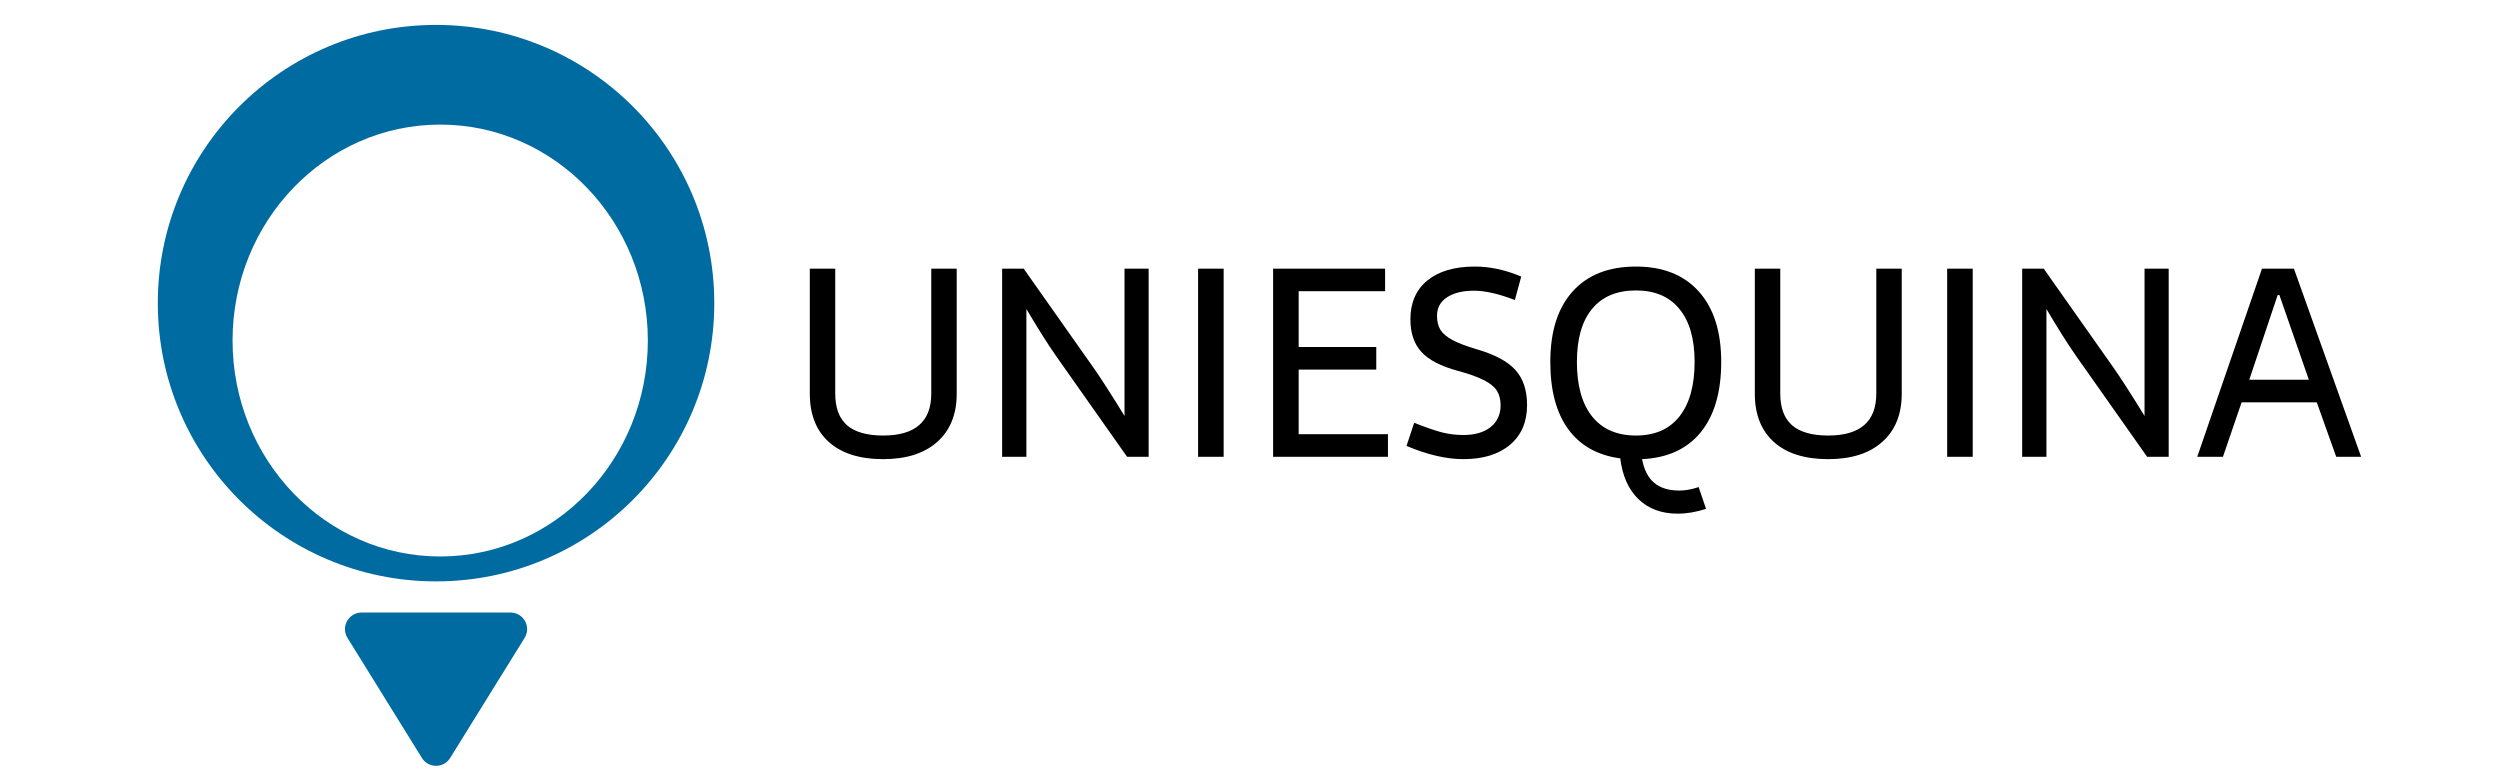
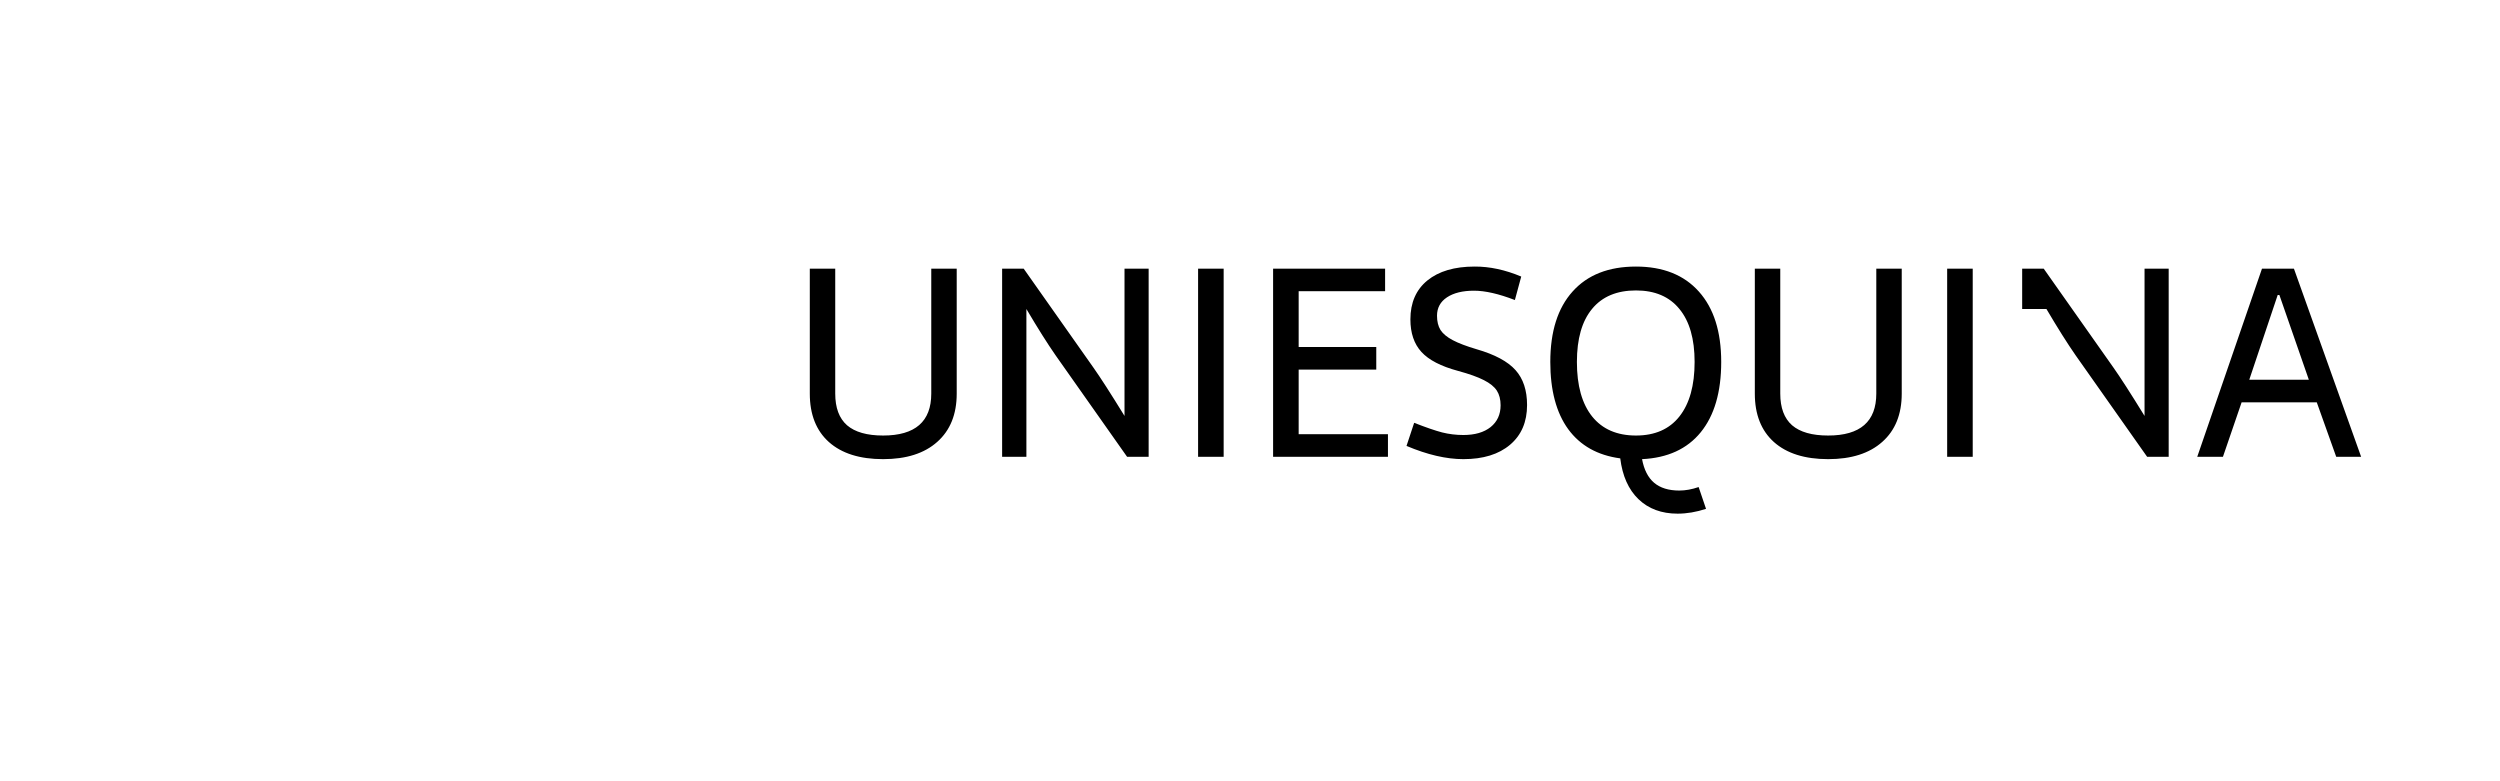
<svg xmlns="http://www.w3.org/2000/svg" width="301" height="94" viewBox="0 0 301 94" fill="none">
-   <rect width="301" height="94" fill="white" />
-   <circle cx="52.5" cy="36.5" r="33.5" fill="#006BA1" />
-   <path d="M54.2 91.259C53.418 92.52 51.582 92.52 50.8 91.259L41.837 76.804C41.01 75.472 41.968 73.75 43.536 73.75H61.464C63.032 73.75 63.99 75.472 63.163 76.804L54.2 91.259Z" fill="#006BA1" />
  <g filter="url(#filter0_d_0_1)">
    <ellipse cx="53" cy="37" rx="25" ry="26" fill="white" />
  </g>
-   <path d="M115.188 47.391C115.188 49.88 114.406 51.818 112.844 53.203C111.292 54.589 109.12 55.281 106.328 55.281C103.516 55.281 101.339 54.594 99.797 53.219C98.266 51.844 97.5 49.901 97.5 47.391V32.344H100.562V47.391C100.562 49.099 101.036 50.37 101.984 51.203C102.943 52.026 104.391 52.438 106.328 52.438C110.193 52.438 112.125 50.755 112.125 47.391V32.344H115.188V47.391ZM127.094 42.781C126.115 41.375 124.943 39.516 123.578 37.203V55H120.656V32.344H123.25L131.641 44.25C132.474 45.427 133.724 47.37 135.391 50.078V32.344H138.297V55H135.703L127.094 42.781ZM144.25 32.344H147.328V55H144.25V32.344ZM156.359 41.781H165.703V44.5H156.359V52.281H167.109V55H153.281V32.344H166.766V35.062H156.359V41.781ZM177.531 32.094C179.344 32.083 181.219 32.484 183.156 33.297L182.391 36.125C180.453 35.375 178.812 35 177.469 35C176.104 35 175.021 35.266 174.219 35.797C173.417 36.328 173.016 37.068 173.016 38.016C173.016 38.703 173.156 39.276 173.438 39.734C173.729 40.182 174.219 40.589 174.906 40.953C175.594 41.318 176.552 41.682 177.781 42.047C179.979 42.682 181.542 43.521 182.469 44.562C183.396 45.594 183.859 46.995 183.859 48.766C183.859 50.797 183.177 52.391 181.812 53.547C180.448 54.703 178.573 55.281 176.188 55.281C174.135 55.281 171.854 54.75 169.344 53.688L170.266 50.906C171.672 51.458 172.792 51.844 173.625 52.062C174.458 52.271 175.312 52.375 176.188 52.375C177.573 52.375 178.667 52.057 179.469 51.422C180.271 50.776 180.672 49.901 180.672 48.797C180.672 48.089 180.521 47.5 180.219 47.031C179.917 46.562 179.396 46.141 178.656 45.766C177.927 45.391 176.891 45.021 175.547 44.656C173.495 44.104 172.026 43.344 171.141 42.375C170.255 41.406 169.812 40.099 169.812 38.453C169.812 36.443 170.495 34.88 171.859 33.766C173.234 32.651 175.125 32.094 177.531 32.094ZM202.188 59.062C202.927 59.062 203.703 58.922 204.516 58.641L205.406 61.266C204.229 61.651 203.089 61.844 201.984 61.844C200.047 61.844 198.474 61.26 197.266 60.094C196.068 58.938 195.339 57.302 195.078 55.188C192.349 54.823 190.26 53.651 188.812 51.672C187.375 49.693 186.656 46.995 186.656 43.578C186.656 39.911 187.552 37.083 189.344 35.094C191.135 33.094 193.677 32.094 196.969 32.094C200.229 32.094 202.755 33.099 204.547 35.109C206.339 37.109 207.234 39.932 207.234 43.578C207.234 47.203 206.411 50.026 204.766 52.047C203.13 54.057 200.776 55.135 197.703 55.281C197.943 56.562 198.427 57.51 199.156 58.125C199.896 58.75 200.906 59.062 202.188 59.062ZM189.859 43.578C189.859 46.432 190.474 48.625 191.703 50.156C192.932 51.677 194.688 52.438 196.969 52.438C199.25 52.438 200.995 51.672 202.203 50.141C203.422 48.599 204.031 46.411 204.031 43.578C204.031 40.807 203.422 38.682 202.203 37.203C200.995 35.714 199.25 34.969 196.969 34.969C194.667 34.969 192.906 35.708 191.688 37.188C190.469 38.656 189.859 40.786 189.859 43.578ZM228.969 47.391C228.969 49.88 228.188 51.818 226.625 53.203C225.073 54.589 222.901 55.281 220.109 55.281C217.297 55.281 215.12 54.594 213.578 53.219C212.047 51.844 211.281 49.901 211.281 47.391V32.344H214.344V47.391C214.344 49.099 214.818 50.37 215.766 51.203C216.724 52.026 218.172 52.438 220.109 52.438C223.974 52.438 225.906 50.755 225.906 47.391V32.344H228.969V47.391ZM234.438 32.344H237.516V55H234.438V32.344ZM249.906 42.781C248.927 41.375 247.755 39.516 246.391 37.203V55H243.469V32.344H246.062L254.453 44.25C255.286 45.427 256.536 47.37 258.203 50.078V32.344H261.109V55H258.516L249.906 42.781ZM269.891 48.438L267.641 55H264.547L272.344 32.344H276.188L284.281 55H281.281L278.938 48.438H269.891ZM274.234 35.516L270.812 45.719H277.984L274.438 35.516H274.234Z" fill="black" />
+   <path d="M115.188 47.391C115.188 49.88 114.406 51.818 112.844 53.203C111.292 54.589 109.12 55.281 106.328 55.281C103.516 55.281 101.339 54.594 99.797 53.219C98.266 51.844 97.5 49.901 97.5 47.391V32.344H100.562V47.391C100.562 49.099 101.036 50.37 101.984 51.203C102.943 52.026 104.391 52.438 106.328 52.438C110.193 52.438 112.125 50.755 112.125 47.391V32.344H115.188V47.391ZM127.094 42.781C126.115 41.375 124.943 39.516 123.578 37.203V55H120.656V32.344H123.25L131.641 44.25C132.474 45.427 133.724 47.37 135.391 50.078V32.344H138.297V55H135.703L127.094 42.781ZM144.25 32.344H147.328V55H144.25V32.344ZM156.359 41.781H165.703V44.5H156.359V52.281H167.109V55H153.281V32.344H166.766V35.062H156.359V41.781ZM177.531 32.094C179.344 32.083 181.219 32.484 183.156 33.297L182.391 36.125C180.453 35.375 178.812 35 177.469 35C176.104 35 175.021 35.266 174.219 35.797C173.417 36.328 173.016 37.068 173.016 38.016C173.016 38.703 173.156 39.276 173.438 39.734C173.729 40.182 174.219 40.589 174.906 40.953C175.594 41.318 176.552 41.682 177.781 42.047C179.979 42.682 181.542 43.521 182.469 44.562C183.396 45.594 183.859 46.995 183.859 48.766C183.859 50.797 183.177 52.391 181.812 53.547C180.448 54.703 178.573 55.281 176.188 55.281C174.135 55.281 171.854 54.75 169.344 53.688L170.266 50.906C171.672 51.458 172.792 51.844 173.625 52.062C174.458 52.271 175.312 52.375 176.188 52.375C177.573 52.375 178.667 52.057 179.469 51.422C180.271 50.776 180.672 49.901 180.672 48.797C180.672 48.089 180.521 47.5 180.219 47.031C179.917 46.562 179.396 46.141 178.656 45.766C177.927 45.391 176.891 45.021 175.547 44.656C173.495 44.104 172.026 43.344 171.141 42.375C170.255 41.406 169.812 40.099 169.812 38.453C169.812 36.443 170.495 34.88 171.859 33.766C173.234 32.651 175.125 32.094 177.531 32.094ZM202.188 59.062C202.927 59.062 203.703 58.922 204.516 58.641L205.406 61.266C204.229 61.651 203.089 61.844 201.984 61.844C200.047 61.844 198.474 61.26 197.266 60.094C196.068 58.938 195.339 57.302 195.078 55.188C192.349 54.823 190.26 53.651 188.812 51.672C187.375 49.693 186.656 46.995 186.656 43.578C186.656 39.911 187.552 37.083 189.344 35.094C191.135 33.094 193.677 32.094 196.969 32.094C200.229 32.094 202.755 33.099 204.547 35.109C206.339 37.109 207.234 39.932 207.234 43.578C207.234 47.203 206.411 50.026 204.766 52.047C203.13 54.057 200.776 55.135 197.703 55.281C197.943 56.562 198.427 57.51 199.156 58.125C199.896 58.75 200.906 59.062 202.188 59.062ZM189.859 43.578C189.859 46.432 190.474 48.625 191.703 50.156C192.932 51.677 194.688 52.438 196.969 52.438C199.25 52.438 200.995 51.672 202.203 50.141C203.422 48.599 204.031 46.411 204.031 43.578C204.031 40.807 203.422 38.682 202.203 37.203C200.995 35.714 199.25 34.969 196.969 34.969C194.667 34.969 192.906 35.708 191.688 37.188C190.469 38.656 189.859 40.786 189.859 43.578ZM228.969 47.391C228.969 49.88 228.188 51.818 226.625 53.203C225.073 54.589 222.901 55.281 220.109 55.281C217.297 55.281 215.12 54.594 213.578 53.219C212.047 51.844 211.281 49.901 211.281 47.391V32.344H214.344V47.391C214.344 49.099 214.818 50.37 215.766 51.203C216.724 52.026 218.172 52.438 220.109 52.438C223.974 52.438 225.906 50.755 225.906 47.391V32.344H228.969V47.391ZM234.438 32.344H237.516V55H234.438V32.344ZM249.906 42.781C248.927 41.375 247.755 39.516 246.391 37.203H243.469V32.344H246.062L254.453 44.25C255.286 45.427 256.536 47.37 258.203 50.078V32.344H261.109V55H258.516L249.906 42.781ZM269.891 48.438L267.641 55H264.547L272.344 32.344H276.188L284.281 55H281.281L278.938 48.438H269.891ZM274.234 35.516L270.812 45.719H277.984L274.438 35.516H274.234Z" fill="black" />
  <defs>
    <filter id="filter0_d_0_1" x="24" y="11" width="58" height="60" filterUnits="userSpaceOnUse" color-interpolation-filters="sRGB">
      <feFlood flood-opacity="0" result="BackgroundImageFix" />
      <feColorMatrix in="SourceAlpha" type="matrix" values="0 0 0 0 0 0 0 0 0 0 0 0 0 0 0 0 0 0 127 0" result="hardAlpha" />
      <feOffset dy="4" />
      <feGaussianBlur stdDeviation="2" />
      <feComposite in2="hardAlpha" operator="out" />
      <feColorMatrix type="matrix" values="0 0 0 0 0 0 0 0 0 0 0 0 0 0 0 0 0 0 0.25 0" />
      <feBlend mode="normal" in2="BackgroundImageFix" result="effect1_dropShadow_0_1" />
      <feBlend mode="normal" in="SourceGraphic" in2="effect1_dropShadow_0_1" result="shape" />
    </filter>
  </defs>
</svg>